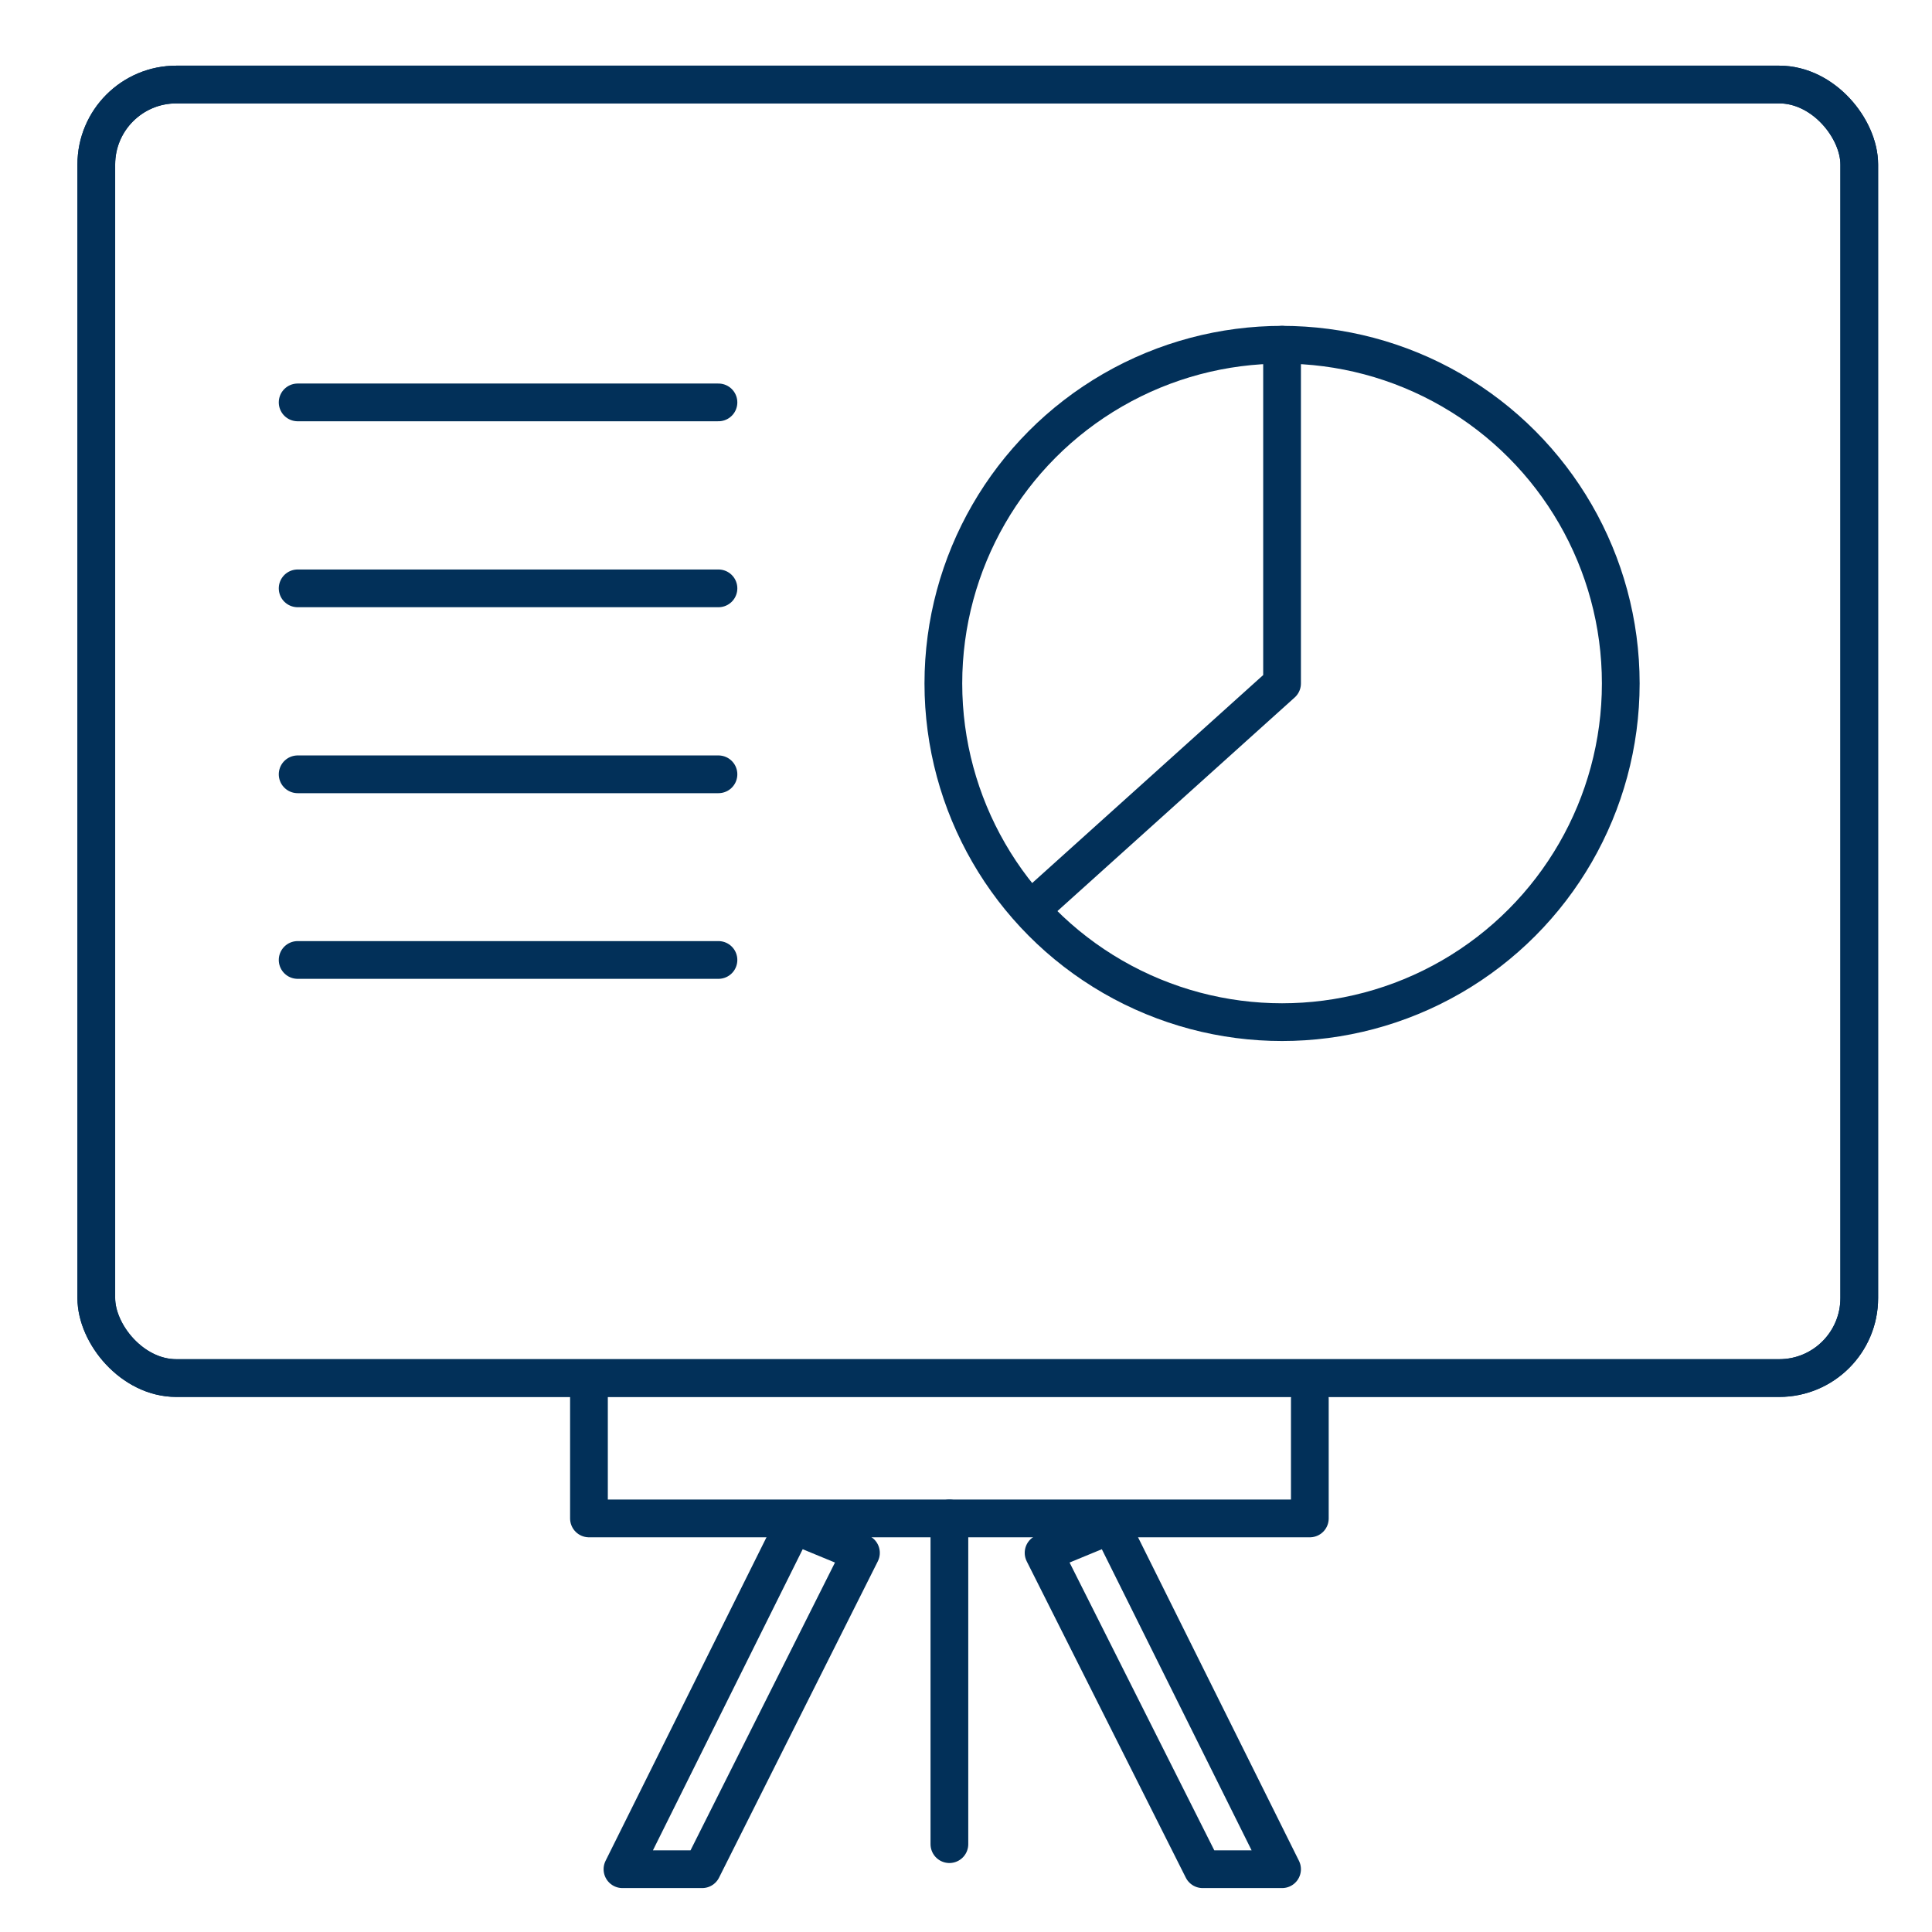
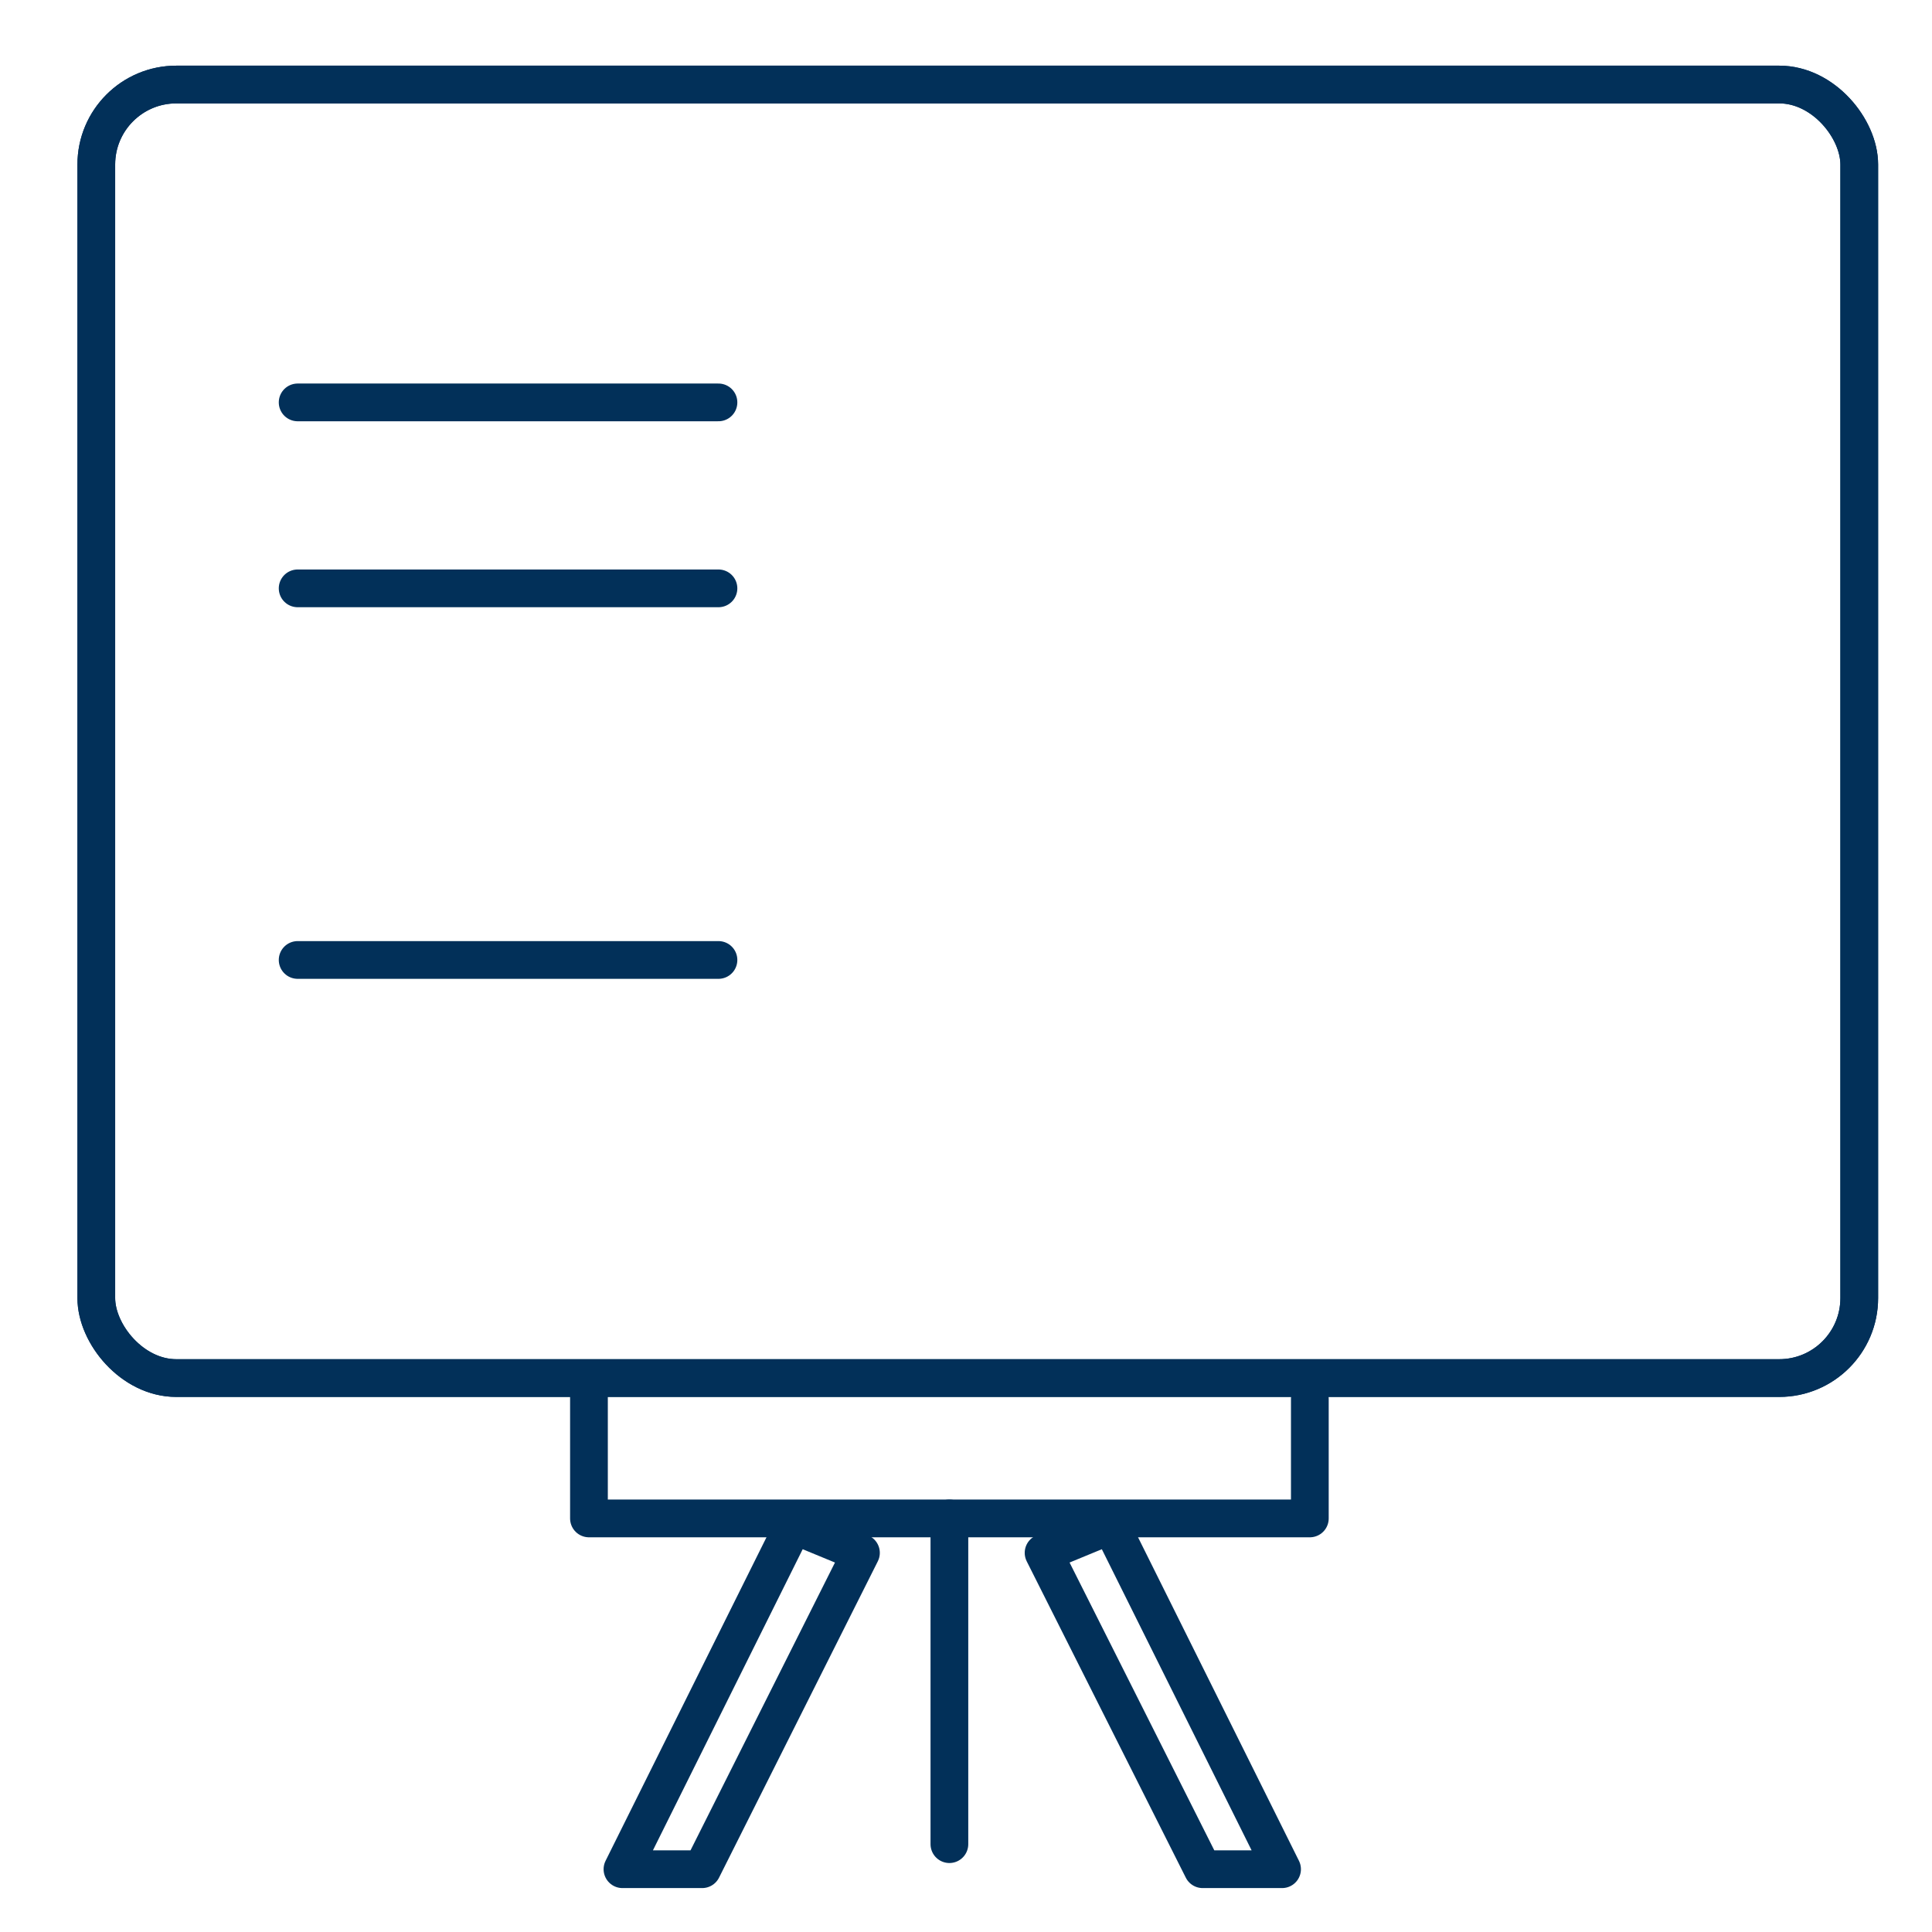
<svg xmlns="http://www.w3.org/2000/svg" id="Layer_1" data-name="Layer 1" viewBox="0 0 64 64">
  <defs>
    <style>
      .cls-1 {
        fill: none;
        stroke: #023059;
        stroke-linecap: round;
        stroke-linejoin: round;
        stroke-width: 1.25px;
      }
    </style>
  </defs>
  <rect class="cls-1" x="3.19" y="2.8" width="58.4" height="42.85" rx="2.65" ry="2.65" />
  <rect class="cls-1" x="3.19" y="2.8" width="58.4" height="42.85" rx="2.65" ry="2.65" />
  <polyline class="cls-1" points="19.51 45.66 19.51 50.3 32.39 50.3 43.39 50.3 43.39 46.34" />
  <line class="cls-1" x1="31.45" y1="61.09" x2="31.45" y2="50.3" />
  <polygon class="cls-1" points="34.57 51.44 39.84 61.92 42.47 61.92 36.8 50.52 34.57 51.44" />
  <polygon class="cls-1" points="28.52 51.44 23.26 61.92 20.62 61.92 26.29 50.52 28.52 51.44" />
-   <circle class="cls-1" cx="42.47" cy="22.64" r="11.22" />
-   <polyline class="cls-1" points="34.34 29.96 42.47 22.64 42.47 11.42" />
  <line class="cls-1" x1="9.86" y1="13.33" x2="23.8" y2="13.33" />
  <line class="cls-1" x1="9.86" y1="19.49" x2="23.8" y2="19.49" />
-   <line class="cls-1" x1="9.86" y1="25.65" x2="23.8" y2="25.65" />
  <line class="cls-1" x1="9.86" y1="31.8" x2="23.8" y2="31.8" />
</svg>